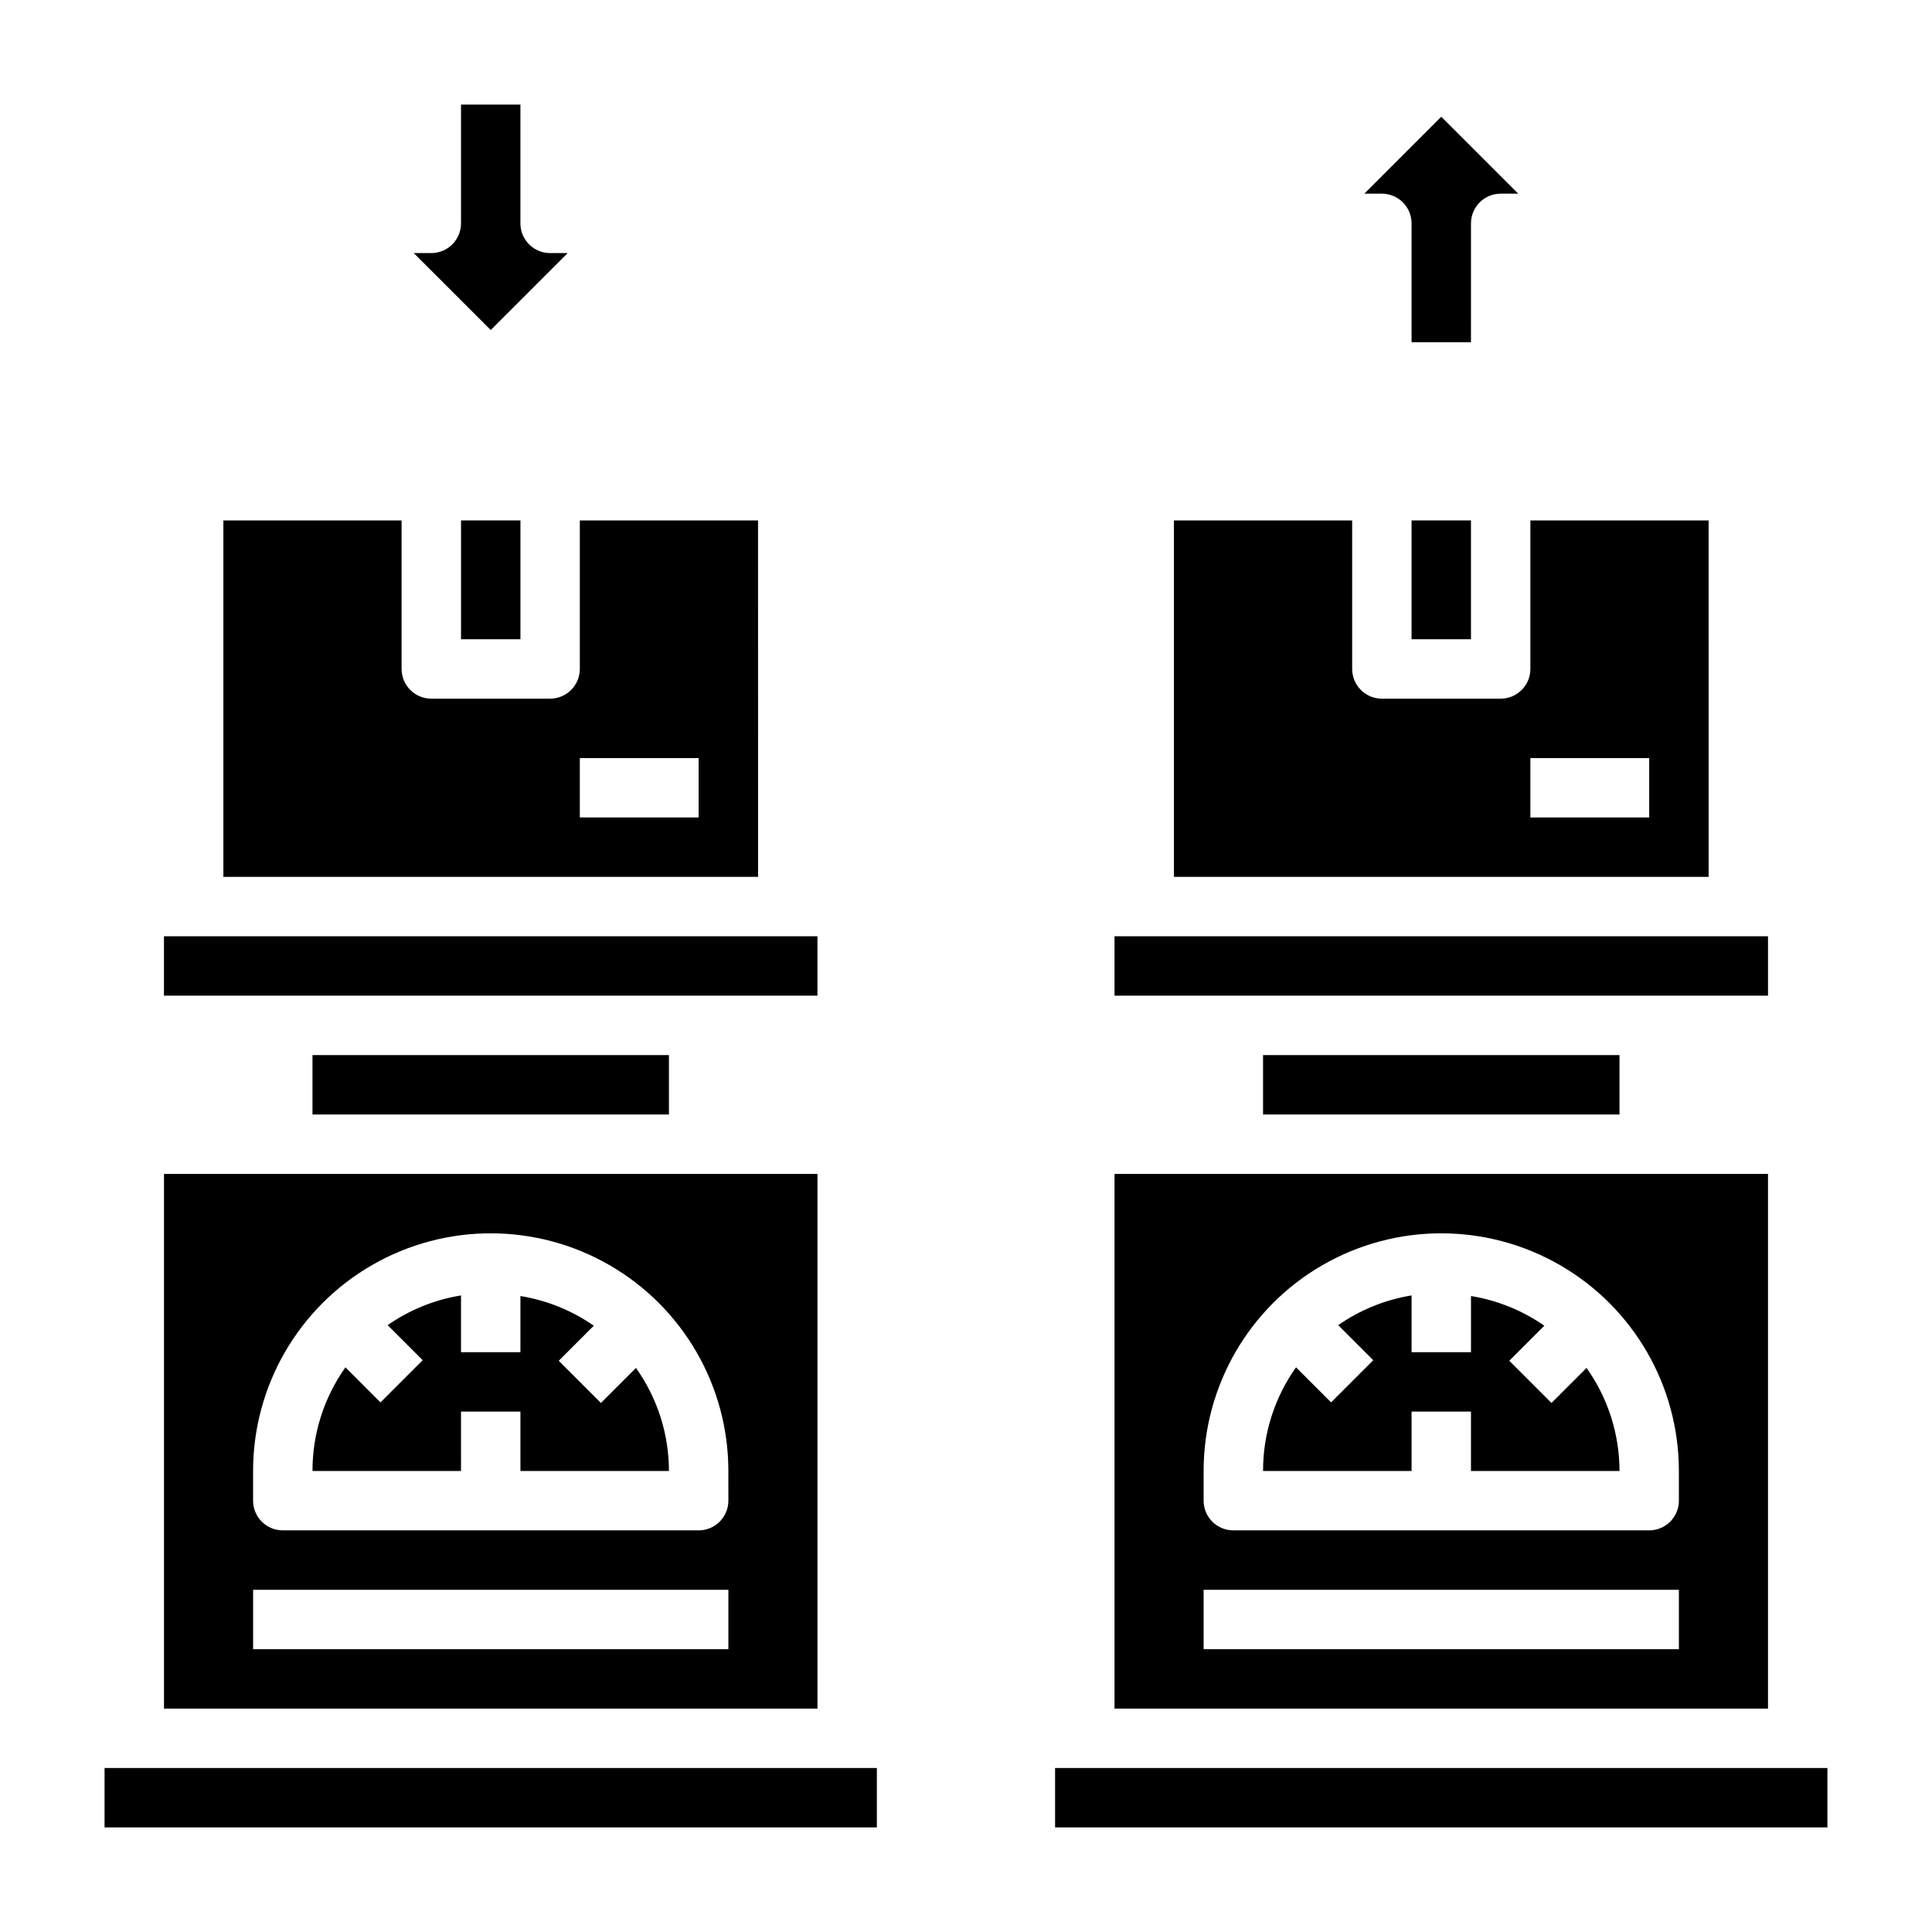
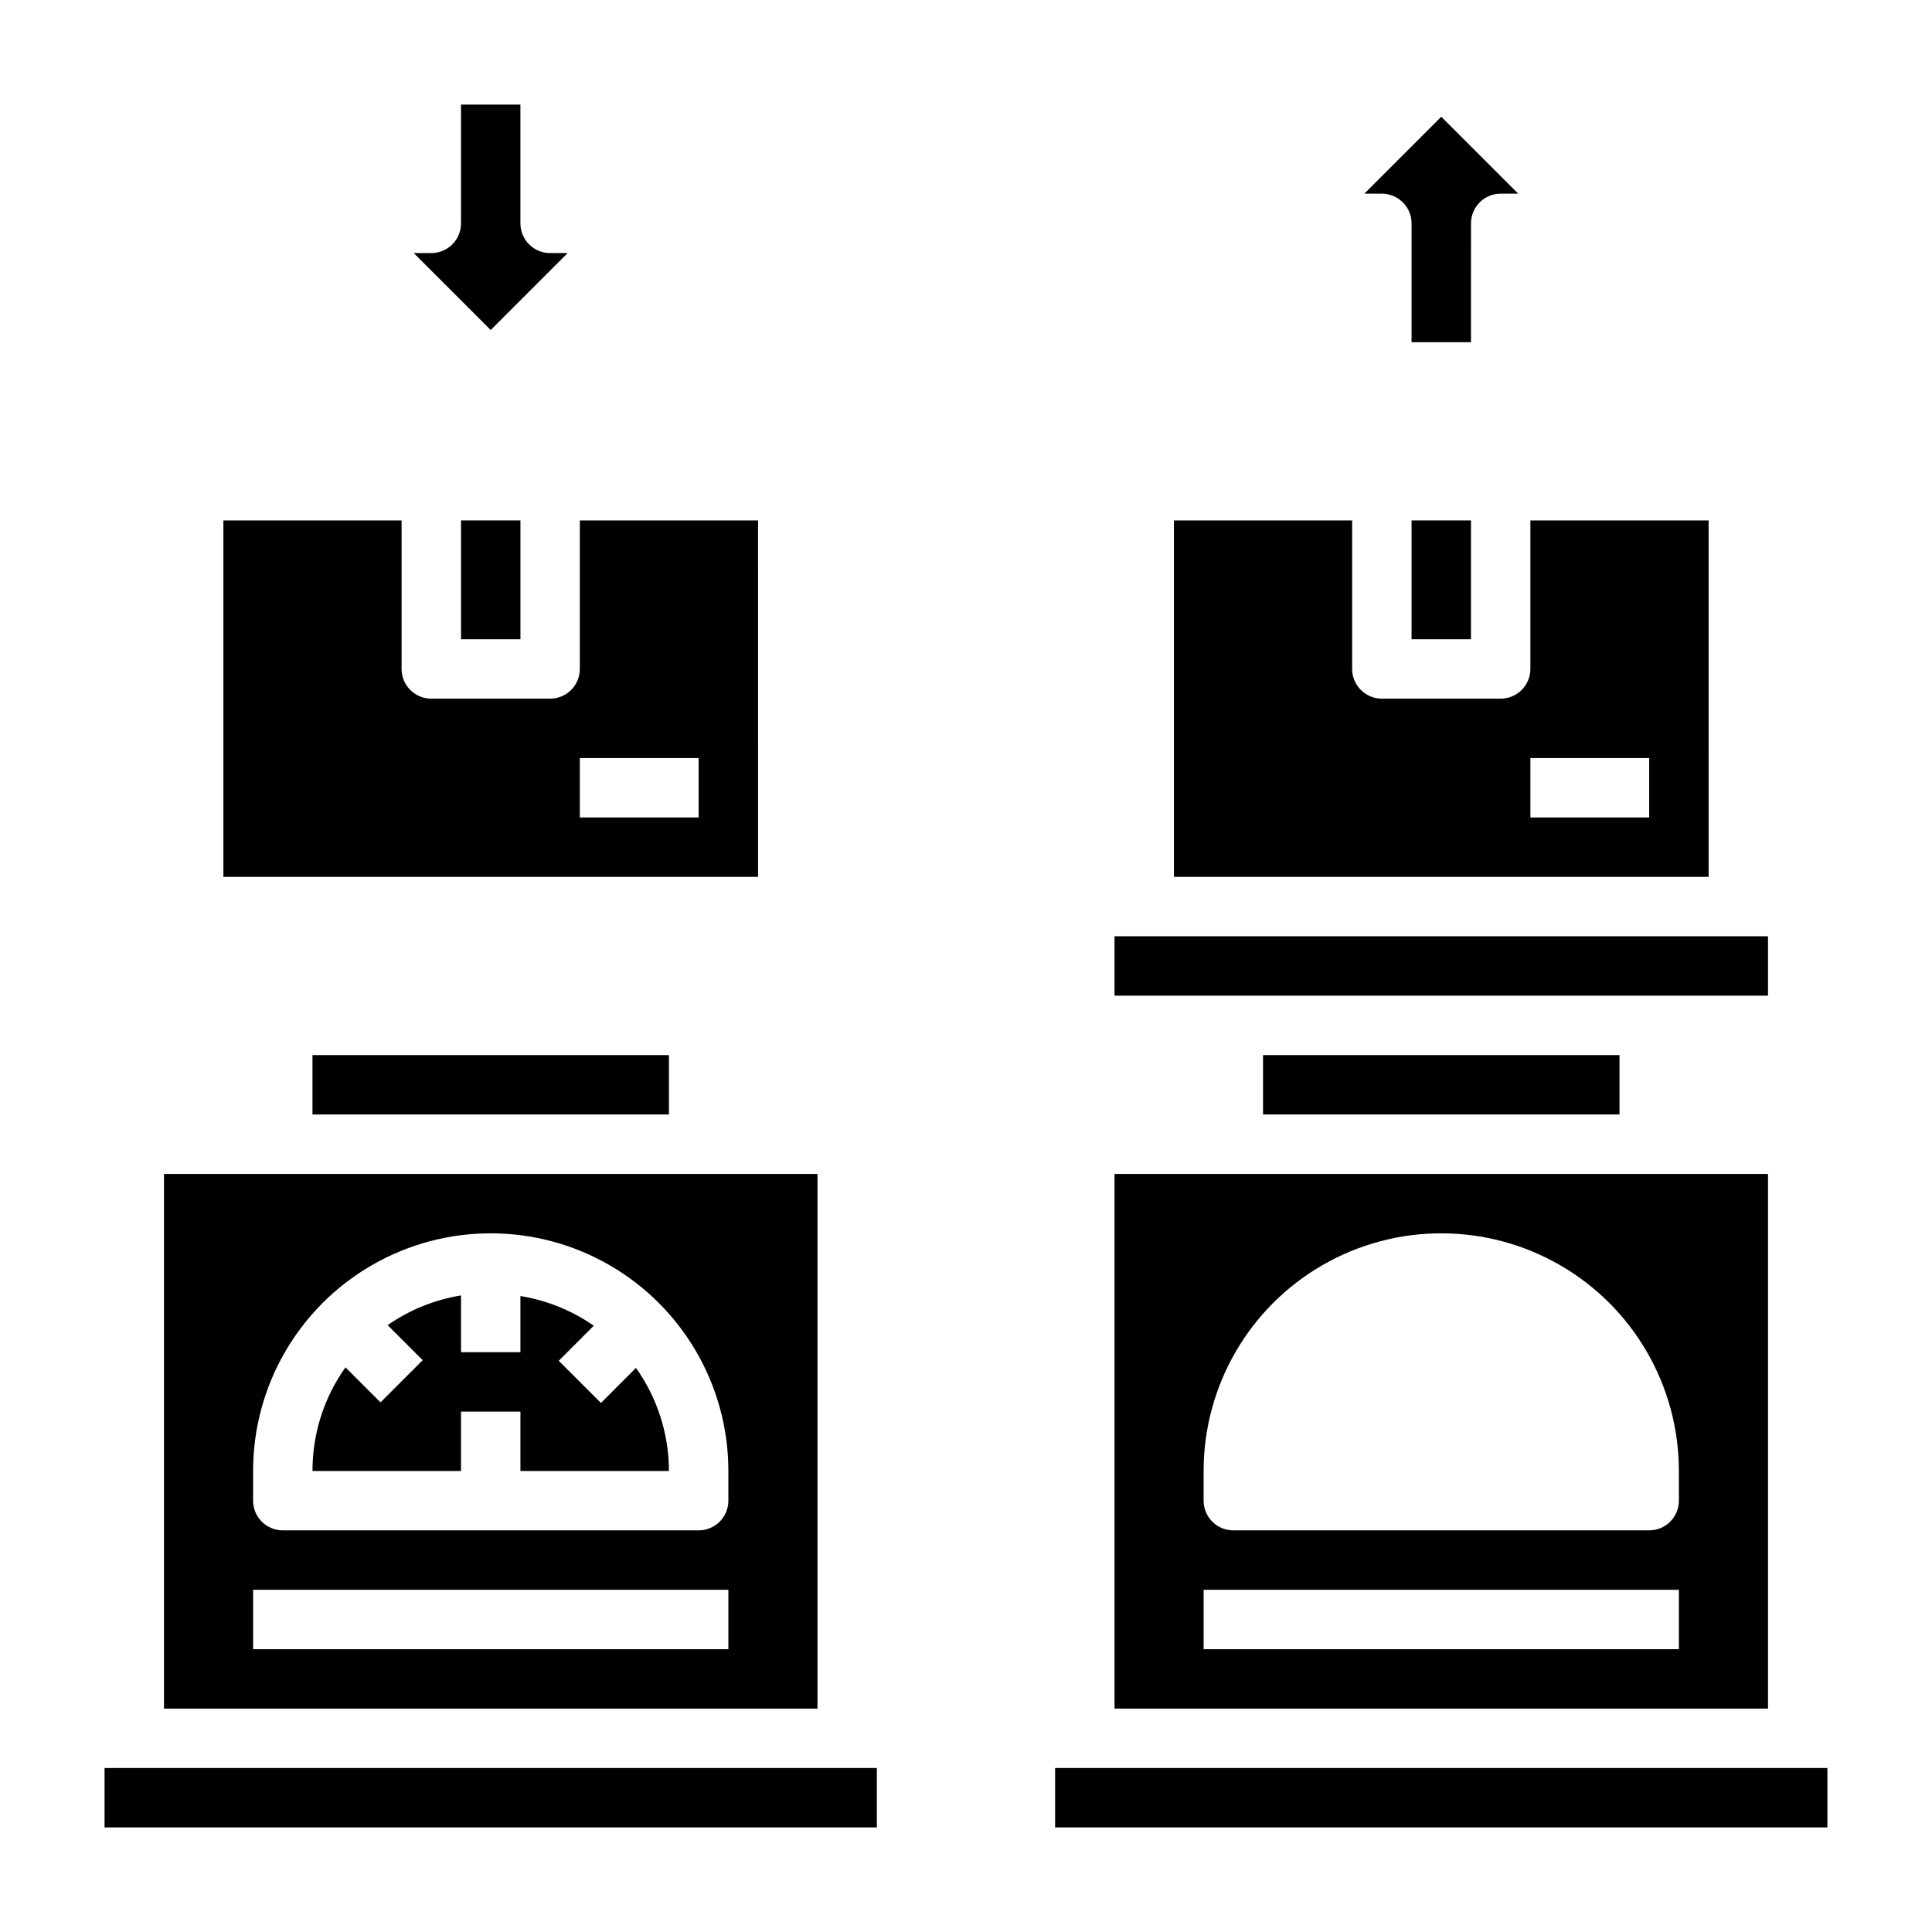
<svg xmlns="http://www.w3.org/2000/svg" fill="#000000" width="800px" height="800px" version="1.1" viewBox="144 144 512 512">
  <g>
    <path d="m226.81 423.61h94.465v15.742h-94.465z" />
    <path d="m303.25 515.8-11.18-11.18 9.289-9.289h0.004c-5.809-4.047-12.457-6.738-19.445-7.871v14.879h-15.742v-15.035c-6.992 1.133-13.637 3.82-19.445 7.871l9.289 9.289-11.18 11.18-9.289-9.289v-0.004c-5.703 8.023-8.758 17.629-8.738 27.477h39.359l0.004-15.746h15.742v15.742h39.359v0.004c-0.012-9.793-3.062-19.336-8.738-27.316z" />
    <path d="m344.89 281.92h-47.23v39.359c0 2.09-0.832 4.09-2.309 5.566-1.477 1.477-3.477 2.305-5.566 2.305h-31.488c-4.348 0-7.871-3.523-7.871-7.871v-39.359h-47.23v94.465h141.7zm-15.746 78.719h-31.484v-15.742h31.488z" />
    <path d="m266.18 281.92h15.742v31.488h-15.742z" />
-     <path d="m187.45 392.12h173.18v15.742h-173.18z" />
    <path d="m171.71 612.54h204.67v15.742h-204.67z" />
    <path d="m360.64 455.1h-173.18v141.7h173.18zm-23.613 125.95h-125.95v-15.742h125.95zm0-39.359c0 2.086-0.832 4.09-2.309 5.566-1.473 1.477-3.477 2.305-5.566 2.305h-110.21c-4.348 0-7.871-3.523-7.871-7.871v-7.871c0-22.5 12.004-43.289 31.488-54.539s43.492-11.25 62.977 0 31.488 32.039 31.488 54.539z" />
-     <path d="m555.16 515.8-11.18-11.18 9.289-9.289c-5.809-4.047-12.453-6.738-19.441-7.871v14.879h-15.746v-15.035c-6.988 1.133-13.633 3.82-19.441 7.871l9.289 9.289-11.18 11.18-9.289-9.289v-0.004c-5.703 8.023-8.762 17.629-8.738 27.477h39.359v-15.746h15.742v15.742h39.359l0.004 0.004c-0.012-9.793-3.066-19.336-8.738-27.316z" />
    <path d="m478.72 423.61h94.465v15.742h-94.465z" />
    <path d="m596.8 281.92h-47.234v39.359c0 2.09-0.828 4.09-2.305 5.566-1.477 1.477-3.481 2.305-5.566 2.305h-31.488c-4.348 0-7.871-3.523-7.871-7.871v-39.359h-47.234v94.465h141.7zm-15.746 78.719h-31.488v-15.742h31.488z" />
    <path d="m439.36 392.12h173.18v15.742h-173.18z" />
    <path d="m518.08 281.92h15.742v31.488h-15.742z" />
    <path d="m612.54 455.1h-173.18v141.7h173.18zm-23.617 125.95h-125.95v-15.742h125.95zm0-39.359c0 2.086-0.828 4.09-2.305 5.566-1.477 1.477-3.477 2.305-5.566 2.305h-110.21c-4.348 0-7.871-3.523-7.871-7.871v-7.871c0-22.5 12-43.289 31.484-54.539 19.488-11.25 43.492-11.25 62.977 0 19.488 11.25 31.488 32.039 31.488 54.539z" />
    <path d="m423.61 612.54h204.67v15.742h-204.67z" />
    <path d="m294.43 211.07h-4.644c-4.348 0-7.871-3.523-7.871-7.871v-31.488h-15.742v31.488c0 2.086-0.832 4.09-2.309 5.566-1.477 1.477-3.477 2.305-5.566 2.305h-4.644l20.391 20.387z" />
    <path d="m518.08 203.2v31.488h15.742l0.004-31.488c0-4.348 3.523-7.875 7.871-7.875h4.644l-20.391-20.387-20.387 20.387h4.644c2.086 0 4.09 0.832 5.566 2.309 1.477 1.477 2.305 3.477 2.305 5.566z" />
  </g>
</svg>